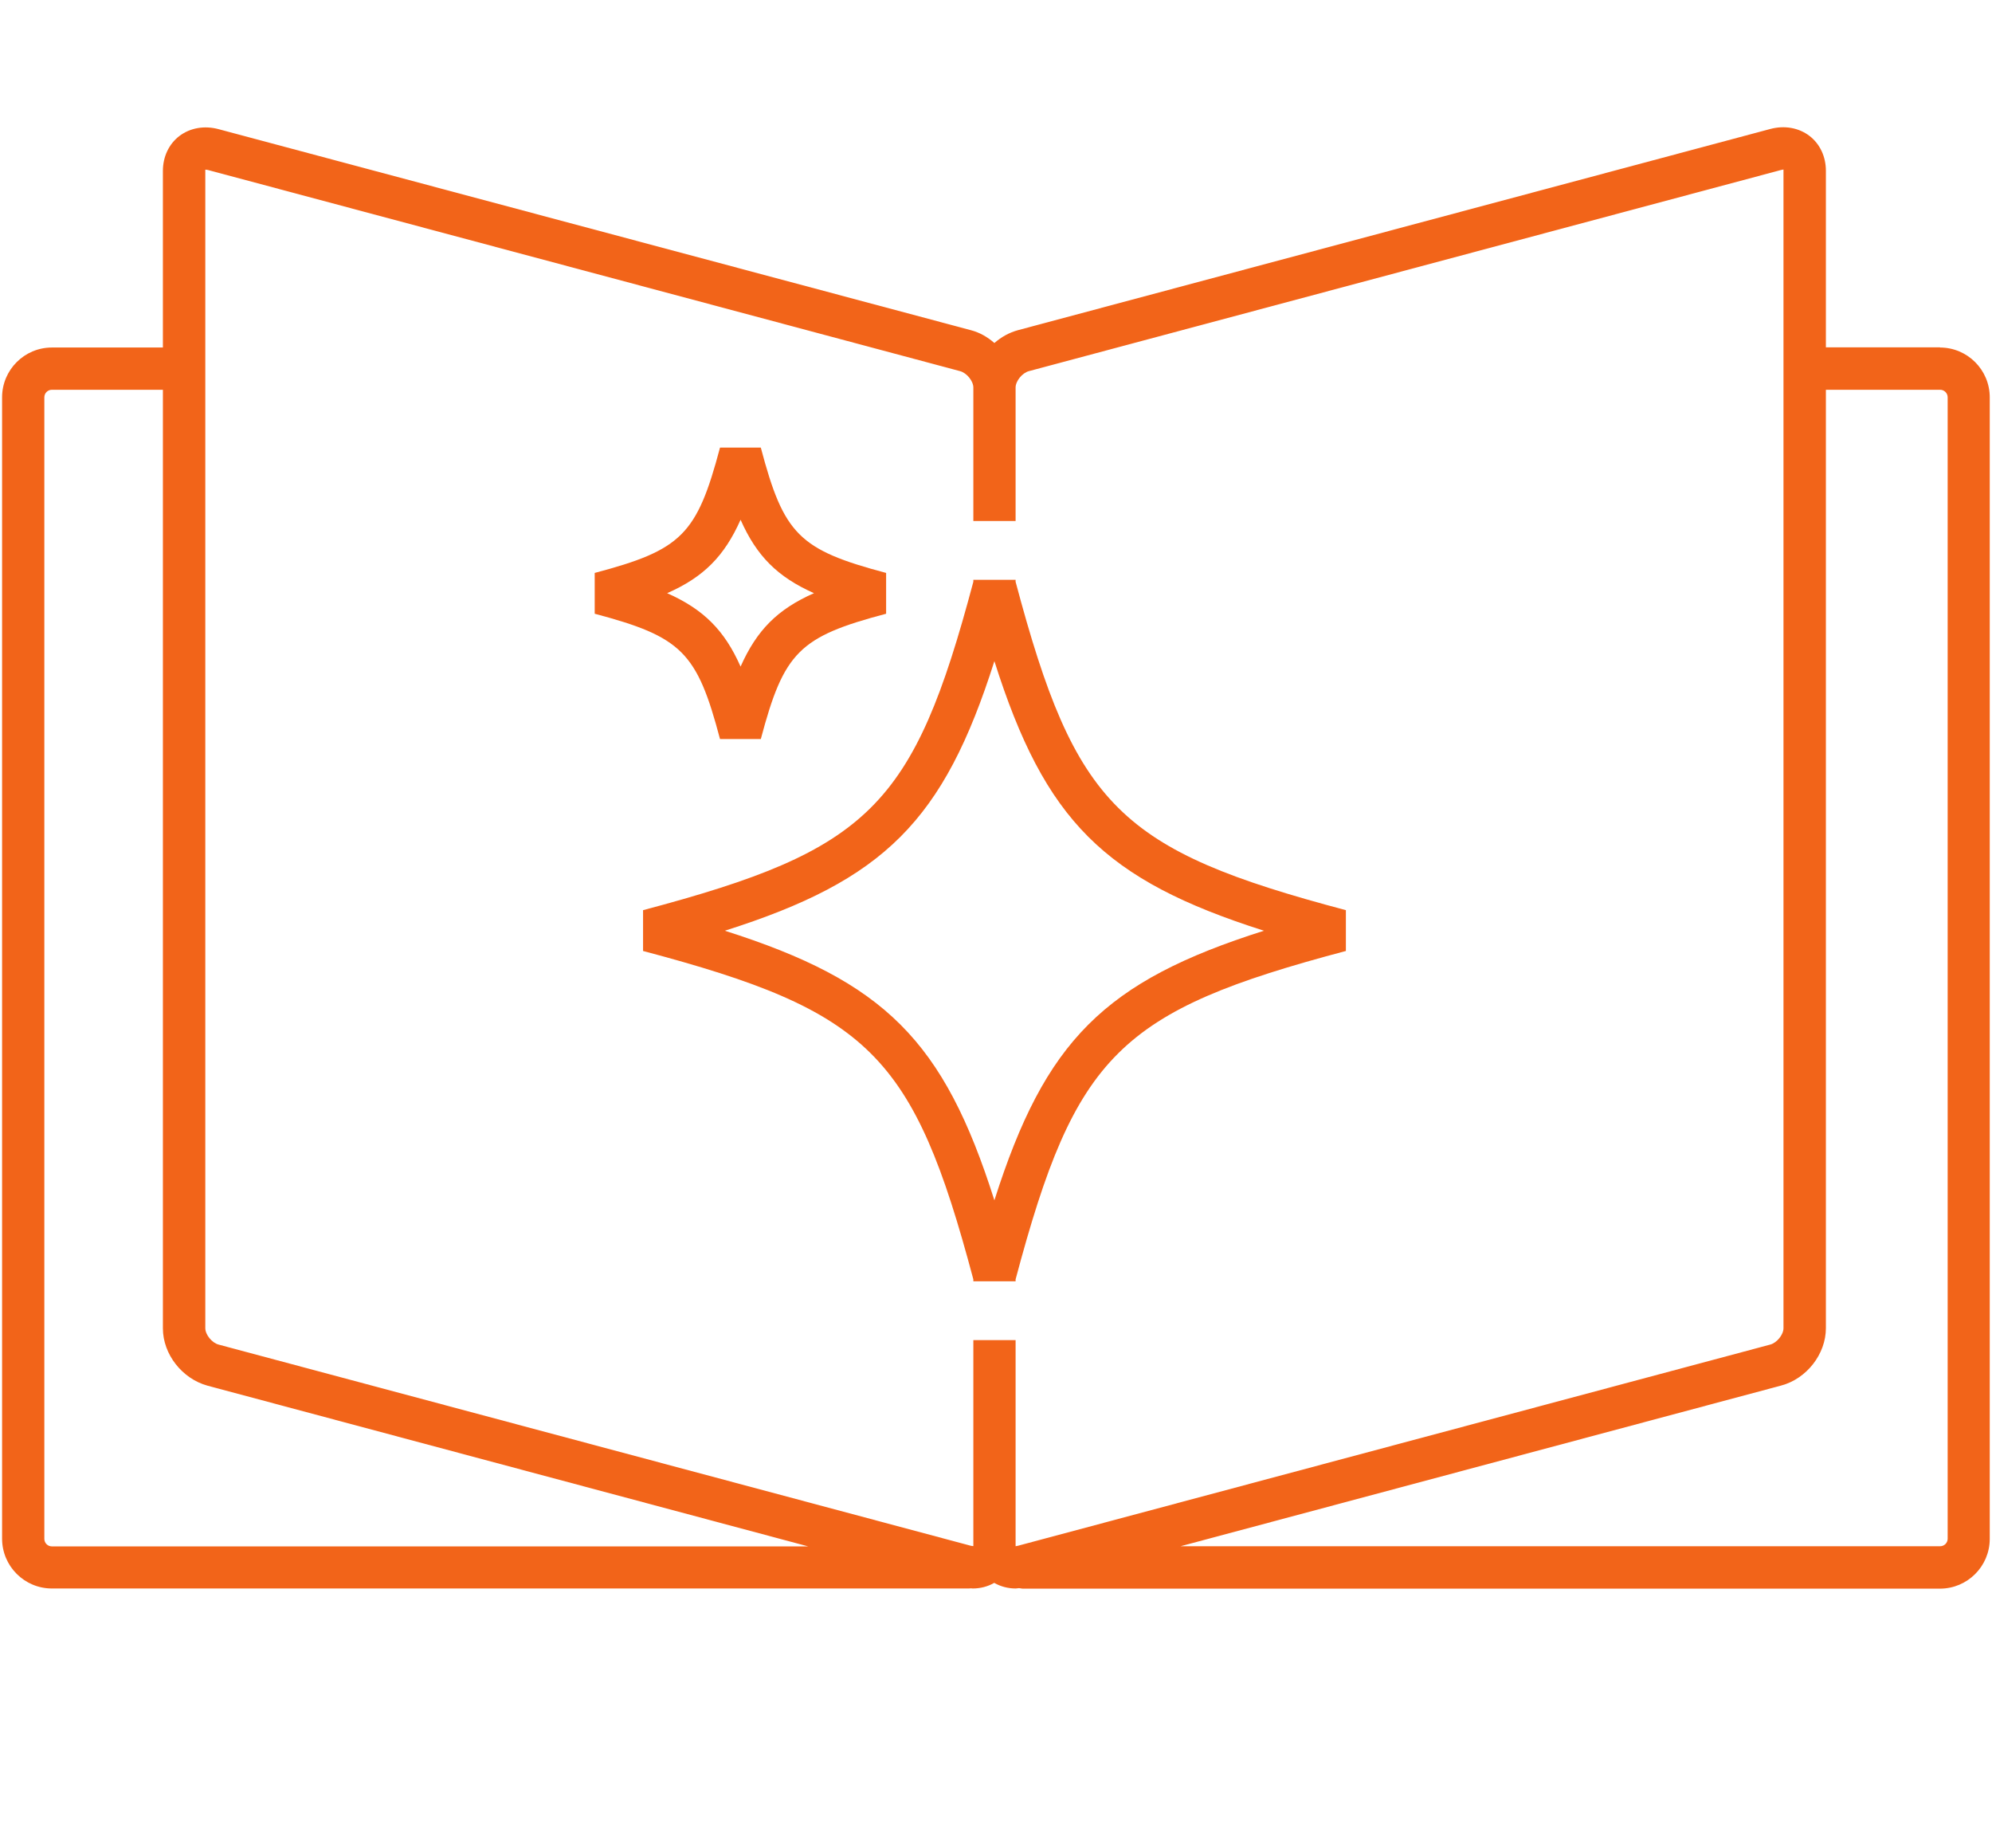
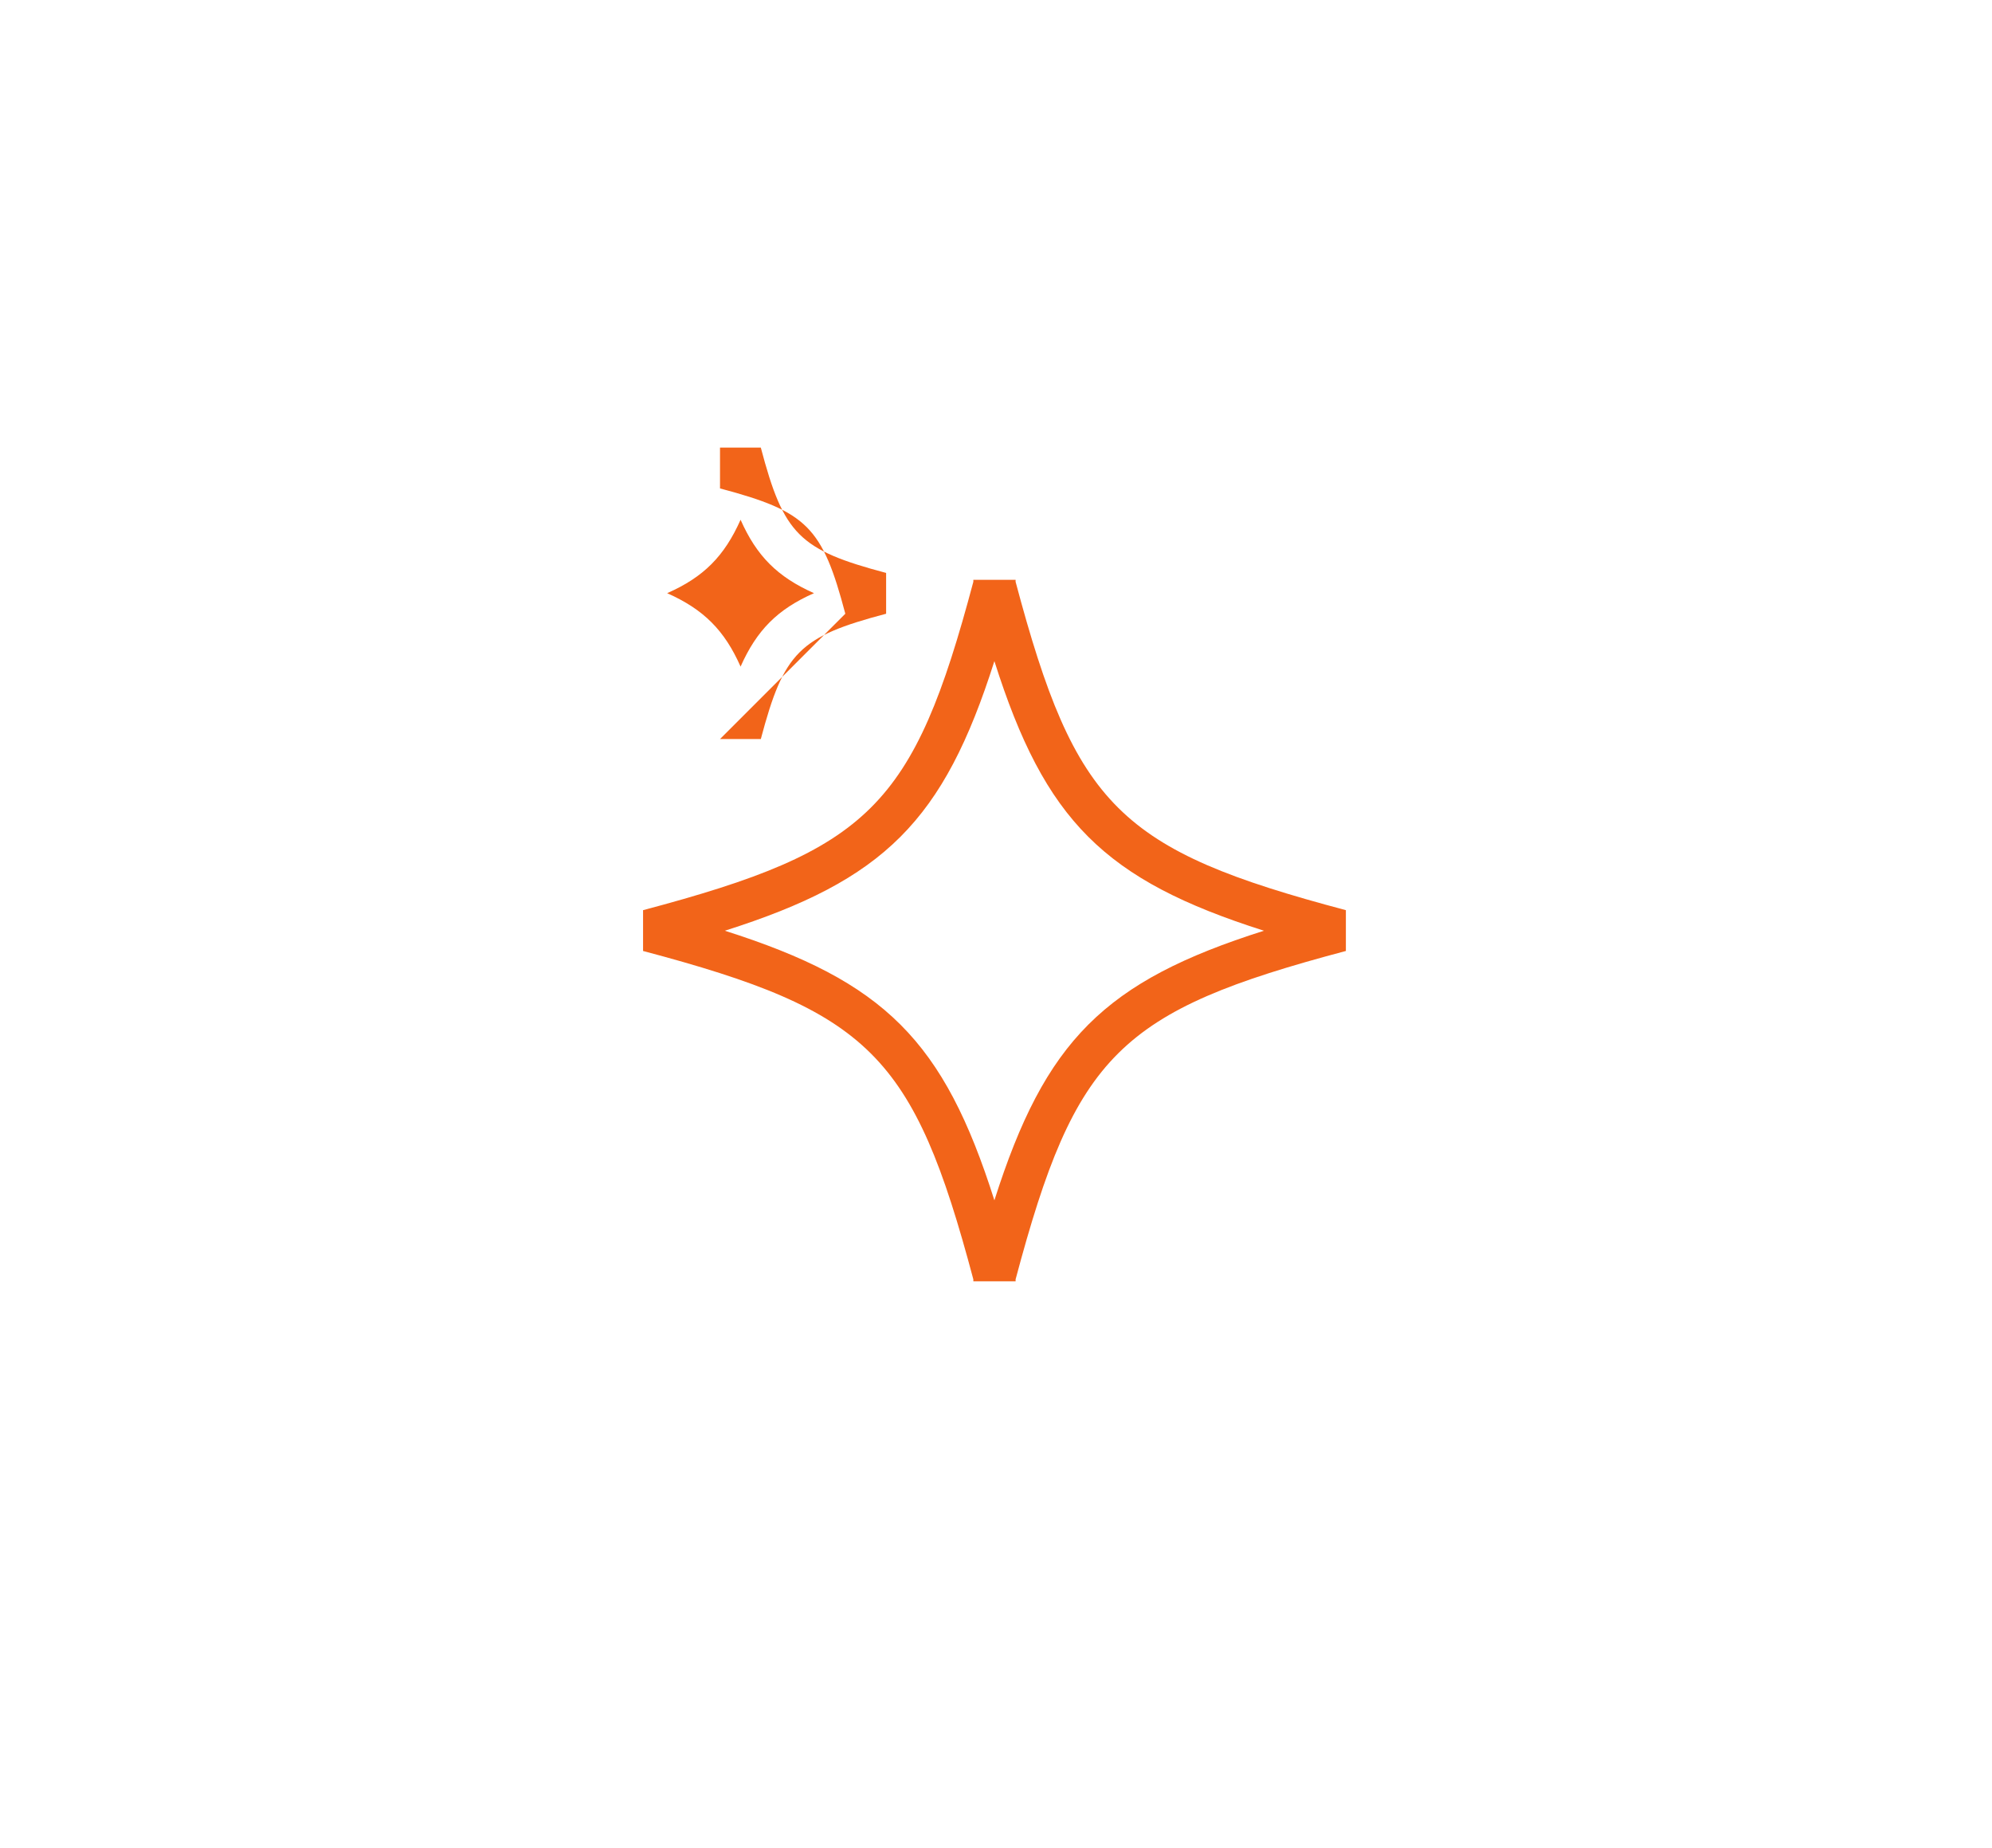
<svg xmlns="http://www.w3.org/2000/svg" id="Layer_1" data-name="Layer 1" width="124" height="115" viewBox="0 0 124 115">
  <defs>
    <style>
      .cls-1 {
        fill: #f26419;
      }
    </style>
  </defs>
-   <path class="cls-1" d="M120.77,21.62h-7.11v-10.99c0-.88-.37-1.67-1.02-2.17-.67-.51-1.56-.67-2.45-.43l-46.82,12.52c-.55.15-1.05.43-1.47.8-.42-.37-.92-.66-1.47-.8L13.61,8.04c-.89-.24-1.78-.08-2.45.43-.65.5-1.02,1.29-1.02,2.17v10.99H3.23c-1.71,0-3.1,1.39-3.1,3.1v71.04c0,1.71,1.39,3.1,3.1,3.1h57.08s.09-.01.14-.01c.03,0,.07.01.1.01.48,0,.94-.12,1.34-.35.4.23.86.35,1.34.35.06,0,.12-.02.19-.02.09,0,.17.03.26.03h57.08c1.71,0,3.1-1.39,3.1-3.1V24.73c0-1.71-1.39-3.1-3.1-3.1ZM12.78,10.56s.08,0,.16.02l46.82,12.52c.42.11.83.62.83,1.02v8.31h2.63v-8.31c0-.4.41-.91.83-1.02l46.82-12.52c.08-.02.13-.02.15-.03,0,.02,0,.04,0,.08v72.04c0,.4-.41.91-.83,1.02l-46.82,12.52h0c-.08.02-.13.02-.15.03,0-.02,0-.04,0-.08v-12.75h-2.63v12.75s0,.06,0,.07c-.02,0-.08,0-.16-.02l-46.82-12.52c-.42-.11-.83-.62-.83-1.02V10.64s0-.06,0-.07ZM2.76,95.77V24.73c0-.26.21-.47.47-.47h6.91v58.42c0,1.61,1.2,3.14,2.79,3.57l37.38,10H3.23c-.26,0-.47-.21-.47-.47ZM121.24,95.77c0,.26-.21.47-.47.47h-47.28l37.38-10c1.59-.42,2.79-1.96,2.79-3.57V24.26h7.11c.26,0,.47.21.47.47v71.04Z" />
  <path class="cls-1" d="M40.03,56.65v2.54c14.1,3.74,16.83,6.43,20.56,20.44v.12h2.63v-.12c3.73-14.01,6.46-16.7,20.56-20.44v-2.54c-14.1-3.74-16.83-6.43-20.56-20.44v-.12h-2.63v.12c-3.73,14.01-6.46,16.7-20.56,20.44ZM61.9,41.15c3.15,9.94,6.84,13.62,16.78,16.78-9.94,3.15-13.62,6.84-16.78,16.78-3.15-9.94-6.84-13.62-16.78-16.78,9.93-3.15,13.62-6.84,16.78-16.78Z" />
-   <path class="cls-1" d="M44.82,46h2.54c1.44-5.42,2.39-6.37,7.8-7.8v-2.54c-5.42-1.44-6.37-2.39-7.8-7.8h-2.54c-1.44,5.42-2.39,6.37-7.8,7.8v2.54c5.42,1.44,6.37,2.39,7.8,7.8ZM50.67,36.92c-2.27,1-3.56,2.3-4.57,4.57-1-2.26-2.3-3.56-4.57-4.57,2.27-1,3.56-2.3,4.57-4.57,1,2.26,2.3,3.56,4.57,4.57Z" />
+   <path class="cls-1" d="M44.82,46h2.54c1.44-5.42,2.39-6.37,7.8-7.8v-2.54c-5.42-1.44-6.37-2.39-7.8-7.8h-2.54v2.54c5.42,1.44,6.37,2.39,7.8,7.8ZM50.67,36.92c-2.27,1-3.56,2.3-4.57,4.57-1-2.26-2.3-3.56-4.57-4.57,2.27-1,3.56-2.3,4.57-4.57,1,2.26,2.3,3.56,4.57,4.57Z" />
</svg>